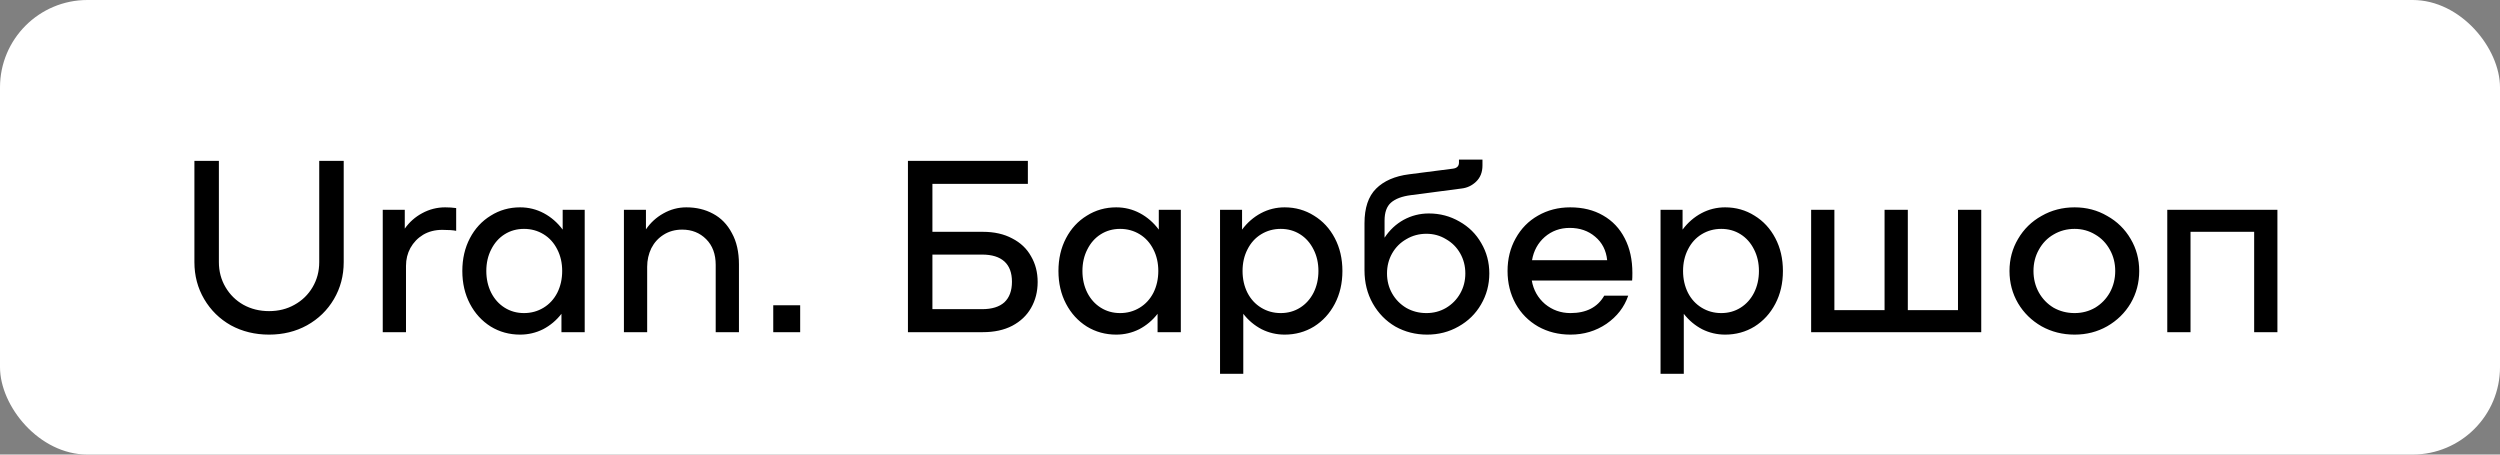
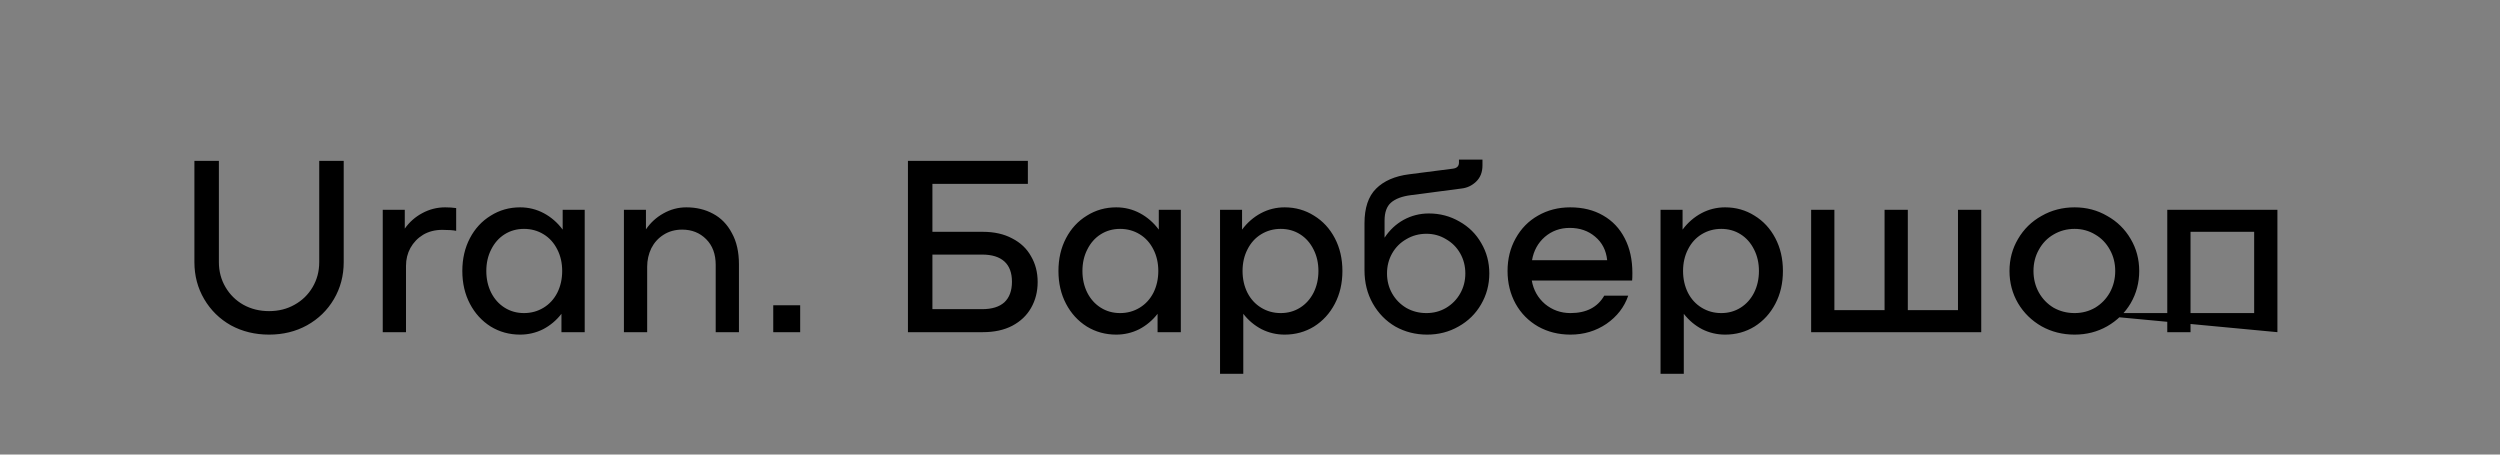
<svg xmlns="http://www.w3.org/2000/svg" width="143" height="26" viewBox="0 0 143 26" fill="none">
  <rect x="0" y="0" width="143" height="26" fill="#808080" stroke="none" />
-   <rect width="143" height="26" rx="5" fill="white" />
-   <path d="M15.39 19.14C14.587 19.14 13.859 18.963 13.206 18.608C12.562 18.244 12.053 17.745 11.68 17.11C11.307 16.475 11.12 15.771 11.12 14.996V9.2H12.52V14.996C12.52 15.519 12.646 15.995 12.898 16.424C13.15 16.853 13.491 17.189 13.92 17.432C14.359 17.675 14.849 17.796 15.39 17.796C15.931 17.796 16.417 17.675 16.846 17.432C17.285 17.189 17.63 16.853 17.882 16.424C18.134 15.995 18.26 15.519 18.26 14.996V9.2H19.66V14.996C19.66 15.771 19.473 16.475 19.1 17.11C18.727 17.745 18.213 18.244 17.56 18.608C16.916 18.963 16.193 19.14 15.39 19.14ZM25.463 11.86C25.687 11.86 25.897 11.874 26.093 11.902V13.204C25.925 13.167 25.659 13.148 25.295 13.148C24.885 13.148 24.521 13.241 24.203 13.428C23.895 13.615 23.653 13.867 23.475 14.184C23.307 14.492 23.223 14.833 23.223 15.206V19H21.893V12H23.153V13.078C23.415 12.705 23.746 12.411 24.147 12.196C24.558 11.972 24.997 11.86 25.463 11.86ZM33.445 12V19H32.115V17.95C31.826 18.323 31.476 18.617 31.065 18.832C30.654 19.037 30.216 19.14 29.749 19.14C29.133 19.14 28.573 18.986 28.069 18.678C27.565 18.361 27.168 17.927 26.879 17.376C26.59 16.825 26.445 16.2 26.445 15.5C26.445 14.8 26.59 14.175 26.879 13.624C27.168 13.073 27.565 12.644 28.069 12.336C28.573 12.019 29.133 11.86 29.749 11.86C30.234 11.86 30.687 11.972 31.107 12.196C31.527 12.42 31.886 12.733 32.185 13.134V12H33.445ZM29.973 17.908C30.384 17.908 30.757 17.805 31.093 17.6C31.429 17.395 31.69 17.11 31.877 16.746C32.064 16.373 32.157 15.957 32.157 15.5C32.157 15.043 32.064 14.632 31.877 14.268C31.69 13.895 31.429 13.605 31.093 13.4C30.757 13.195 30.384 13.092 29.973 13.092C29.562 13.092 29.194 13.195 28.867 13.4C28.54 13.605 28.284 13.895 28.097 14.268C27.91 14.632 27.817 15.043 27.817 15.5C27.817 15.957 27.91 16.373 28.097 16.746C28.284 17.11 28.54 17.395 28.867 17.6C29.194 17.805 29.562 17.908 29.973 17.908ZM39.258 11.86C39.828 11.86 40.336 11.981 40.784 12.224C41.242 12.467 41.601 12.835 41.862 13.33C42.133 13.815 42.268 14.413 42.268 15.122V19H40.938V15.15C40.938 14.534 40.756 14.044 40.392 13.68C40.028 13.316 39.571 13.134 39.02 13.134C38.619 13.134 38.264 13.232 37.956 13.428C37.658 13.615 37.424 13.871 37.256 14.198C37.098 14.525 37.018 14.879 37.018 15.262V19H35.688V12H36.948V13.12C37.21 12.737 37.541 12.434 37.942 12.21C38.353 11.977 38.792 11.86 39.258 11.86ZM45.77 17.46V19H44.23V17.46H45.77ZM56.218 13.26C56.871 13.26 57.431 13.386 57.898 13.638C58.374 13.881 58.733 14.221 58.976 14.66C59.228 15.089 59.354 15.579 59.354 16.13C59.354 16.681 59.228 17.175 58.976 17.614C58.733 18.043 58.374 18.384 57.898 18.636C57.431 18.879 56.871 19 56.218 19H51.934V9.2H58.794V10.516H53.334V13.26H56.218ZM56.176 17.684C56.736 17.684 57.16 17.553 57.45 17.292C57.739 17.021 57.884 16.629 57.884 16.116C57.884 15.603 57.739 15.215 57.45 14.954C57.16 14.693 56.736 14.562 56.176 14.562H53.334V17.684H56.176ZM67.543 12V19H66.213V17.95C65.923 18.323 65.573 18.617 65.163 18.832C64.752 19.037 64.313 19.14 63.847 19.14C63.231 19.14 62.671 18.986 62.167 18.678C61.663 18.361 61.266 17.927 60.977 17.376C60.687 16.825 60.543 16.2 60.543 15.5C60.543 14.8 60.687 14.175 60.977 13.624C61.266 13.073 61.663 12.644 62.167 12.336C62.671 12.019 63.231 11.86 63.847 11.86C64.332 11.86 64.785 11.972 65.205 12.196C65.625 12.42 65.984 12.733 66.283 13.134V12H67.543ZM64.071 17.908C64.481 17.908 64.855 17.805 65.191 17.6C65.527 17.395 65.788 17.11 65.975 16.746C66.161 16.373 66.255 15.957 66.255 15.5C66.255 15.043 66.161 14.632 65.975 14.268C65.788 13.895 65.527 13.605 65.191 13.4C64.855 13.195 64.481 13.092 64.071 13.092C63.66 13.092 63.291 13.195 62.965 13.4C62.638 13.605 62.381 13.895 62.195 14.268C62.008 14.632 61.915 15.043 61.915 15.5C61.915 15.957 62.008 16.373 62.195 16.746C62.381 17.11 62.638 17.395 62.965 17.6C63.291 17.805 63.66 17.908 64.071 17.908ZM73.482 11.86C74.098 11.86 74.658 12.019 75.162 12.336C75.666 12.644 76.063 13.073 76.352 13.624C76.641 14.175 76.786 14.8 76.786 15.5C76.786 16.2 76.641 16.825 76.352 17.376C76.063 17.927 75.666 18.361 75.162 18.678C74.658 18.986 74.098 19.14 73.482 19.14C73.015 19.14 72.577 19.037 72.166 18.832C71.755 18.617 71.405 18.323 71.116 17.95V21.38H69.786V12H71.046V13.134C71.345 12.733 71.704 12.42 72.124 12.196C72.544 11.972 72.997 11.86 73.482 11.86ZM73.258 17.908C73.669 17.908 74.037 17.805 74.364 17.6C74.691 17.395 74.947 17.11 75.134 16.746C75.321 16.373 75.414 15.957 75.414 15.5C75.414 15.043 75.321 14.632 75.134 14.268C74.947 13.895 74.691 13.605 74.364 13.4C74.037 13.195 73.669 13.092 73.258 13.092C72.847 13.092 72.474 13.195 72.138 13.4C71.802 13.605 71.541 13.895 71.354 14.268C71.167 14.632 71.074 15.043 71.074 15.5C71.074 15.957 71.167 16.373 71.354 16.746C71.541 17.11 71.802 17.395 72.138 17.6C72.474 17.805 72.847 17.908 73.258 17.908ZM81.731 12.21C82.366 12.21 82.949 12.364 83.481 12.672C84.013 12.971 84.429 13.381 84.727 13.904C85.035 14.427 85.189 15.005 85.189 15.64C85.189 16.284 85.031 16.877 84.713 17.418C84.405 17.95 83.976 18.37 83.425 18.678C82.884 18.986 82.287 19.14 81.633 19.14C80.971 19.14 80.364 18.986 79.813 18.678C79.272 18.361 78.843 17.922 78.525 17.362C78.208 16.802 78.049 16.167 78.049 15.458V12.77C78.049 11.893 78.269 11.235 78.707 10.796C79.155 10.348 79.785 10.073 80.597 9.97L83.103 9.648C83.337 9.62 83.453 9.503 83.453 9.298V9.13H84.797V9.466C84.797 9.849 84.676 10.157 84.433 10.39C84.2 10.614 83.925 10.745 83.607 10.782L80.723 11.16C80.201 11.225 79.813 11.37 79.561 11.594C79.319 11.809 79.197 12.149 79.197 12.616V13.596C79.487 13.157 79.851 12.817 80.289 12.574C80.737 12.331 81.218 12.21 81.731 12.21ZM81.591 17.908C82.002 17.908 82.375 17.81 82.711 17.614C83.057 17.409 83.327 17.133 83.523 16.788C83.719 16.443 83.817 16.06 83.817 15.64C83.817 15.22 83.719 14.837 83.523 14.492C83.327 14.147 83.057 13.876 82.711 13.68C82.375 13.475 82.002 13.372 81.591 13.372C81.171 13.372 80.789 13.475 80.443 13.68C80.098 13.876 79.827 14.147 79.631 14.492C79.435 14.837 79.337 15.22 79.337 15.64C79.337 16.06 79.435 16.443 79.631 16.788C79.827 17.133 80.098 17.409 80.443 17.614C80.789 17.81 81.171 17.908 81.591 17.908ZM89.816 11.86C90.535 11.86 91.16 12.014 91.692 12.322C92.234 12.63 92.649 13.069 92.938 13.638C93.228 14.198 93.372 14.856 93.372 15.612C93.372 15.808 93.368 15.953 93.358 16.046H87.618C87.712 16.587 87.963 17.035 88.374 17.39C88.794 17.735 89.279 17.908 89.83 17.908C90.736 17.908 91.379 17.577 91.762 16.914H93.134C92.91 17.567 92.495 18.104 91.888 18.524C91.281 18.935 90.596 19.14 89.83 19.14C89.149 19.14 88.533 18.986 87.982 18.678C87.431 18.361 87.002 17.927 86.694 17.376C86.386 16.816 86.232 16.191 86.232 15.5C86.232 14.809 86.386 14.189 86.694 13.638C87.002 13.078 87.427 12.644 87.968 12.336C88.519 12.019 89.135 11.86 89.816 11.86ZM89.788 13.036C89.237 13.036 88.761 13.209 88.36 13.554C87.968 13.899 87.725 14.343 87.632 14.884H91.93C91.874 14.324 91.645 13.876 91.244 13.54C90.852 13.204 90.367 13.036 89.788 13.036ZM98.679 11.86C99.295 11.86 99.855 12.019 100.359 12.336C100.863 12.644 101.26 13.073 101.549 13.624C101.839 14.175 101.983 14.8 101.983 15.5C101.983 16.2 101.839 16.825 101.549 17.376C101.26 17.927 100.863 18.361 100.359 18.678C99.855 18.986 99.295 19.14 98.679 19.14C98.213 19.14 97.774 19.037 97.363 18.832C96.953 18.617 96.603 18.323 96.313 17.95V21.38H94.983V12H96.243V13.134C96.542 12.733 96.901 12.42 97.321 12.196C97.741 11.972 98.194 11.86 98.679 11.86ZM98.455 17.908C98.866 17.908 99.235 17.805 99.561 17.6C99.888 17.395 100.145 17.11 100.331 16.746C100.518 16.373 100.611 15.957 100.611 15.5C100.611 15.043 100.518 14.632 100.331 14.268C100.145 13.895 99.888 13.605 99.561 13.4C99.235 13.195 98.866 13.092 98.455 13.092C98.045 13.092 97.671 13.195 97.335 13.4C96.999 13.605 96.738 13.895 96.551 14.268C96.365 14.632 96.271 15.043 96.271 15.5C96.271 15.957 96.365 16.373 96.551 16.746C96.738 17.11 96.999 17.395 97.335 17.6C97.671 17.805 98.045 17.908 98.455 17.908ZM113.327 12V19H103.597V12H104.927V17.74H107.797V12H109.127V17.74H111.997V12H113.327ZM118.667 19.14C117.976 19.14 117.346 18.981 116.777 18.664C116.208 18.337 115.76 17.899 115.433 17.348C115.106 16.788 114.943 16.172 114.943 15.5C114.943 14.828 115.106 14.217 115.433 13.666C115.76 13.106 116.208 12.667 116.777 12.35C117.346 12.023 117.976 11.86 118.667 11.86C119.348 11.86 119.969 12.023 120.529 12.35C121.098 12.667 121.546 13.106 121.873 13.666C122.2 14.217 122.363 14.828 122.363 15.5C122.363 16.172 122.2 16.788 121.873 17.348C121.546 17.899 121.098 18.337 120.529 18.664C119.969 18.981 119.348 19.14 118.667 19.14ZM118.667 17.908C119.096 17.908 119.488 17.805 119.843 17.6C120.198 17.385 120.478 17.096 120.683 16.732C120.888 16.359 120.991 15.948 120.991 15.5C120.991 15.052 120.888 14.646 120.683 14.282C120.478 13.909 120.198 13.619 119.843 13.414C119.488 13.199 119.096 13.092 118.667 13.092C118.228 13.092 117.827 13.199 117.463 13.414C117.108 13.619 116.828 13.909 116.623 14.282C116.418 14.646 116.315 15.052 116.315 15.5C116.315 15.948 116.418 16.359 116.623 16.732C116.828 17.096 117.108 17.385 117.463 17.6C117.827 17.805 118.228 17.908 118.667 17.908ZM130.268 19H128.938V13.26H125.298V19H123.968V12H130.268V19Z" fill="black" />
+   <path d="M15.39 19.14C14.587 19.14 13.859 18.963 13.206 18.608C12.562 18.244 12.053 17.745 11.68 17.11C11.307 16.475 11.12 15.771 11.12 14.996V9.2H12.52V14.996C12.52 15.519 12.646 15.995 12.898 16.424C13.15 16.853 13.491 17.189 13.92 17.432C14.359 17.675 14.849 17.796 15.39 17.796C15.931 17.796 16.417 17.675 16.846 17.432C17.285 17.189 17.63 16.853 17.882 16.424C18.134 15.995 18.26 15.519 18.26 14.996V9.2H19.66V14.996C19.66 15.771 19.473 16.475 19.1 17.11C18.727 17.745 18.213 18.244 17.56 18.608C16.916 18.963 16.193 19.14 15.39 19.14ZM25.463 11.86C25.687 11.86 25.897 11.874 26.093 11.902V13.204C25.925 13.167 25.659 13.148 25.295 13.148C24.885 13.148 24.521 13.241 24.203 13.428C23.895 13.615 23.653 13.867 23.475 14.184C23.307 14.492 23.223 14.833 23.223 15.206V19H21.893V12H23.153V13.078C23.415 12.705 23.746 12.411 24.147 12.196C24.558 11.972 24.997 11.86 25.463 11.86ZM33.445 12V19H32.115V17.95C31.826 18.323 31.476 18.617 31.065 18.832C30.654 19.037 30.216 19.14 29.749 19.14C29.133 19.14 28.573 18.986 28.069 18.678C27.565 18.361 27.168 17.927 26.879 17.376C26.59 16.825 26.445 16.2 26.445 15.5C26.445 14.8 26.59 14.175 26.879 13.624C27.168 13.073 27.565 12.644 28.069 12.336C28.573 12.019 29.133 11.86 29.749 11.86C30.234 11.86 30.687 11.972 31.107 12.196C31.527 12.42 31.886 12.733 32.185 13.134V12H33.445ZM29.973 17.908C30.384 17.908 30.757 17.805 31.093 17.6C31.429 17.395 31.69 17.11 31.877 16.746C32.064 16.373 32.157 15.957 32.157 15.5C32.157 15.043 32.064 14.632 31.877 14.268C31.69 13.895 31.429 13.605 31.093 13.4C30.757 13.195 30.384 13.092 29.973 13.092C29.562 13.092 29.194 13.195 28.867 13.4C28.54 13.605 28.284 13.895 28.097 14.268C27.91 14.632 27.817 15.043 27.817 15.5C27.817 15.957 27.91 16.373 28.097 16.746C28.284 17.11 28.54 17.395 28.867 17.6C29.194 17.805 29.562 17.908 29.973 17.908ZM39.258 11.86C39.828 11.86 40.336 11.981 40.784 12.224C41.242 12.467 41.601 12.835 41.862 13.33C42.133 13.815 42.268 14.413 42.268 15.122V19H40.938V15.15C40.938 14.534 40.756 14.044 40.392 13.68C40.028 13.316 39.571 13.134 39.02 13.134C38.619 13.134 38.264 13.232 37.956 13.428C37.658 13.615 37.424 13.871 37.256 14.198C37.098 14.525 37.018 14.879 37.018 15.262V19H35.688V12H36.948V13.12C37.21 12.737 37.541 12.434 37.942 12.21C38.353 11.977 38.792 11.86 39.258 11.86ZM45.77 17.46V19H44.23V17.46H45.77ZM56.218 13.26C56.871 13.26 57.431 13.386 57.898 13.638C58.374 13.881 58.733 14.221 58.976 14.66C59.228 15.089 59.354 15.579 59.354 16.13C59.354 16.681 59.228 17.175 58.976 17.614C58.733 18.043 58.374 18.384 57.898 18.636C57.431 18.879 56.871 19 56.218 19H51.934V9.2H58.794V10.516H53.334V13.26H56.218ZM56.176 17.684C56.736 17.684 57.16 17.553 57.45 17.292C57.739 17.021 57.884 16.629 57.884 16.116C57.884 15.603 57.739 15.215 57.45 14.954C57.16 14.693 56.736 14.562 56.176 14.562H53.334V17.684H56.176ZM67.543 12V19H66.213V17.95C65.923 18.323 65.573 18.617 65.163 18.832C64.752 19.037 64.313 19.14 63.847 19.14C63.231 19.14 62.671 18.986 62.167 18.678C61.663 18.361 61.266 17.927 60.977 17.376C60.687 16.825 60.543 16.2 60.543 15.5C60.543 14.8 60.687 14.175 60.977 13.624C61.266 13.073 61.663 12.644 62.167 12.336C62.671 12.019 63.231 11.86 63.847 11.86C64.332 11.86 64.785 11.972 65.205 12.196C65.625 12.42 65.984 12.733 66.283 13.134V12H67.543ZM64.071 17.908C64.481 17.908 64.855 17.805 65.191 17.6C65.527 17.395 65.788 17.11 65.975 16.746C66.161 16.373 66.255 15.957 66.255 15.5C66.255 15.043 66.161 14.632 65.975 14.268C65.788 13.895 65.527 13.605 65.191 13.4C64.855 13.195 64.481 13.092 64.071 13.092C63.66 13.092 63.291 13.195 62.965 13.4C62.638 13.605 62.381 13.895 62.195 14.268C62.008 14.632 61.915 15.043 61.915 15.5C61.915 15.957 62.008 16.373 62.195 16.746C62.381 17.11 62.638 17.395 62.965 17.6C63.291 17.805 63.66 17.908 64.071 17.908ZM73.482 11.86C74.098 11.86 74.658 12.019 75.162 12.336C75.666 12.644 76.063 13.073 76.352 13.624C76.641 14.175 76.786 14.8 76.786 15.5C76.786 16.2 76.641 16.825 76.352 17.376C76.063 17.927 75.666 18.361 75.162 18.678C74.658 18.986 74.098 19.14 73.482 19.14C73.015 19.14 72.577 19.037 72.166 18.832C71.755 18.617 71.405 18.323 71.116 17.95V21.38H69.786V12H71.046V13.134C71.345 12.733 71.704 12.42 72.124 12.196C72.544 11.972 72.997 11.86 73.482 11.86ZM73.258 17.908C73.669 17.908 74.037 17.805 74.364 17.6C74.691 17.395 74.947 17.11 75.134 16.746C75.321 16.373 75.414 15.957 75.414 15.5C75.414 15.043 75.321 14.632 75.134 14.268C74.947 13.895 74.691 13.605 74.364 13.4C74.037 13.195 73.669 13.092 73.258 13.092C72.847 13.092 72.474 13.195 72.138 13.4C71.802 13.605 71.541 13.895 71.354 14.268C71.167 14.632 71.074 15.043 71.074 15.5C71.074 15.957 71.167 16.373 71.354 16.746C71.541 17.11 71.802 17.395 72.138 17.6C72.474 17.805 72.847 17.908 73.258 17.908ZM81.731 12.21C82.366 12.21 82.949 12.364 83.481 12.672C84.013 12.971 84.429 13.381 84.727 13.904C85.035 14.427 85.189 15.005 85.189 15.64C85.189 16.284 85.031 16.877 84.713 17.418C84.405 17.95 83.976 18.37 83.425 18.678C82.884 18.986 82.287 19.14 81.633 19.14C80.971 19.14 80.364 18.986 79.813 18.678C79.272 18.361 78.843 17.922 78.525 17.362C78.208 16.802 78.049 16.167 78.049 15.458V12.77C78.049 11.893 78.269 11.235 78.707 10.796C79.155 10.348 79.785 10.073 80.597 9.97L83.103 9.648C83.337 9.62 83.453 9.503 83.453 9.298V9.13H84.797V9.466C84.797 9.849 84.676 10.157 84.433 10.39C84.2 10.614 83.925 10.745 83.607 10.782L80.723 11.16C80.201 11.225 79.813 11.37 79.561 11.594C79.319 11.809 79.197 12.149 79.197 12.616V13.596C79.487 13.157 79.851 12.817 80.289 12.574C80.737 12.331 81.218 12.21 81.731 12.21ZM81.591 17.908C82.002 17.908 82.375 17.81 82.711 17.614C83.057 17.409 83.327 17.133 83.523 16.788C83.719 16.443 83.817 16.06 83.817 15.64C83.817 15.22 83.719 14.837 83.523 14.492C83.327 14.147 83.057 13.876 82.711 13.68C82.375 13.475 82.002 13.372 81.591 13.372C81.171 13.372 80.789 13.475 80.443 13.68C80.098 13.876 79.827 14.147 79.631 14.492C79.435 14.837 79.337 15.22 79.337 15.64C79.337 16.06 79.435 16.443 79.631 16.788C79.827 17.133 80.098 17.409 80.443 17.614C80.789 17.81 81.171 17.908 81.591 17.908ZM89.816 11.86C90.535 11.86 91.16 12.014 91.692 12.322C92.234 12.63 92.649 13.069 92.938 13.638C93.228 14.198 93.372 14.856 93.372 15.612C93.372 15.808 93.368 15.953 93.358 16.046H87.618C87.712 16.587 87.963 17.035 88.374 17.39C88.794 17.735 89.279 17.908 89.83 17.908C90.736 17.908 91.379 17.577 91.762 16.914H93.134C92.91 17.567 92.495 18.104 91.888 18.524C91.281 18.935 90.596 19.14 89.83 19.14C89.149 19.14 88.533 18.986 87.982 18.678C87.431 18.361 87.002 17.927 86.694 17.376C86.386 16.816 86.232 16.191 86.232 15.5C86.232 14.809 86.386 14.189 86.694 13.638C87.002 13.078 87.427 12.644 87.968 12.336C88.519 12.019 89.135 11.86 89.816 11.86ZM89.788 13.036C89.237 13.036 88.761 13.209 88.36 13.554C87.968 13.899 87.725 14.343 87.632 14.884H91.93C91.874 14.324 91.645 13.876 91.244 13.54C90.852 13.204 90.367 13.036 89.788 13.036ZM98.679 11.86C99.295 11.86 99.855 12.019 100.359 12.336C100.863 12.644 101.26 13.073 101.549 13.624C101.839 14.175 101.983 14.8 101.983 15.5C101.983 16.2 101.839 16.825 101.549 17.376C101.26 17.927 100.863 18.361 100.359 18.678C99.855 18.986 99.295 19.14 98.679 19.14C98.213 19.14 97.774 19.037 97.363 18.832C96.953 18.617 96.603 18.323 96.313 17.95V21.38H94.983V12H96.243V13.134C96.542 12.733 96.901 12.42 97.321 12.196C97.741 11.972 98.194 11.86 98.679 11.86ZM98.455 17.908C98.866 17.908 99.235 17.805 99.561 17.6C99.888 17.395 100.145 17.11 100.331 16.746C100.518 16.373 100.611 15.957 100.611 15.5C100.611 15.043 100.518 14.632 100.331 14.268C100.145 13.895 99.888 13.605 99.561 13.4C99.235 13.195 98.866 13.092 98.455 13.092C98.045 13.092 97.671 13.195 97.335 13.4C96.999 13.605 96.738 13.895 96.551 14.268C96.365 14.632 96.271 15.043 96.271 15.5C96.271 15.957 96.365 16.373 96.551 16.746C96.738 17.11 96.999 17.395 97.335 17.6C97.671 17.805 98.045 17.908 98.455 17.908ZM113.327 12V19H103.597V12H104.927V17.74H107.797V12H109.127V17.74H111.997V12H113.327ZM118.667 19.14C117.976 19.14 117.346 18.981 116.777 18.664C116.208 18.337 115.76 17.899 115.433 17.348C115.106 16.788 114.943 16.172 114.943 15.5C114.943 14.828 115.106 14.217 115.433 13.666C115.76 13.106 116.208 12.667 116.777 12.35C117.346 12.023 117.976 11.86 118.667 11.86C119.348 11.86 119.969 12.023 120.529 12.35C121.098 12.667 121.546 13.106 121.873 13.666C122.2 14.217 122.363 14.828 122.363 15.5C122.363 16.172 122.2 16.788 121.873 17.348C121.546 17.899 121.098 18.337 120.529 18.664C119.969 18.981 119.348 19.14 118.667 19.14ZM118.667 17.908C119.096 17.908 119.488 17.805 119.843 17.6C120.198 17.385 120.478 17.096 120.683 16.732C120.888 16.359 120.991 15.948 120.991 15.5C120.991 15.052 120.888 14.646 120.683 14.282C120.478 13.909 120.198 13.619 119.843 13.414C119.488 13.199 119.096 13.092 118.667 13.092C118.228 13.092 117.827 13.199 117.463 13.414C117.108 13.619 116.828 13.909 116.623 14.282C116.418 14.646 116.315 15.052 116.315 15.5C116.315 15.948 116.418 16.359 116.623 16.732C116.828 17.096 117.108 17.385 117.463 17.6C117.827 17.805 118.228 17.908 118.667 17.908ZH128.938V13.26H125.298V19H123.968V12H130.268V19Z" fill="black" />
</svg>